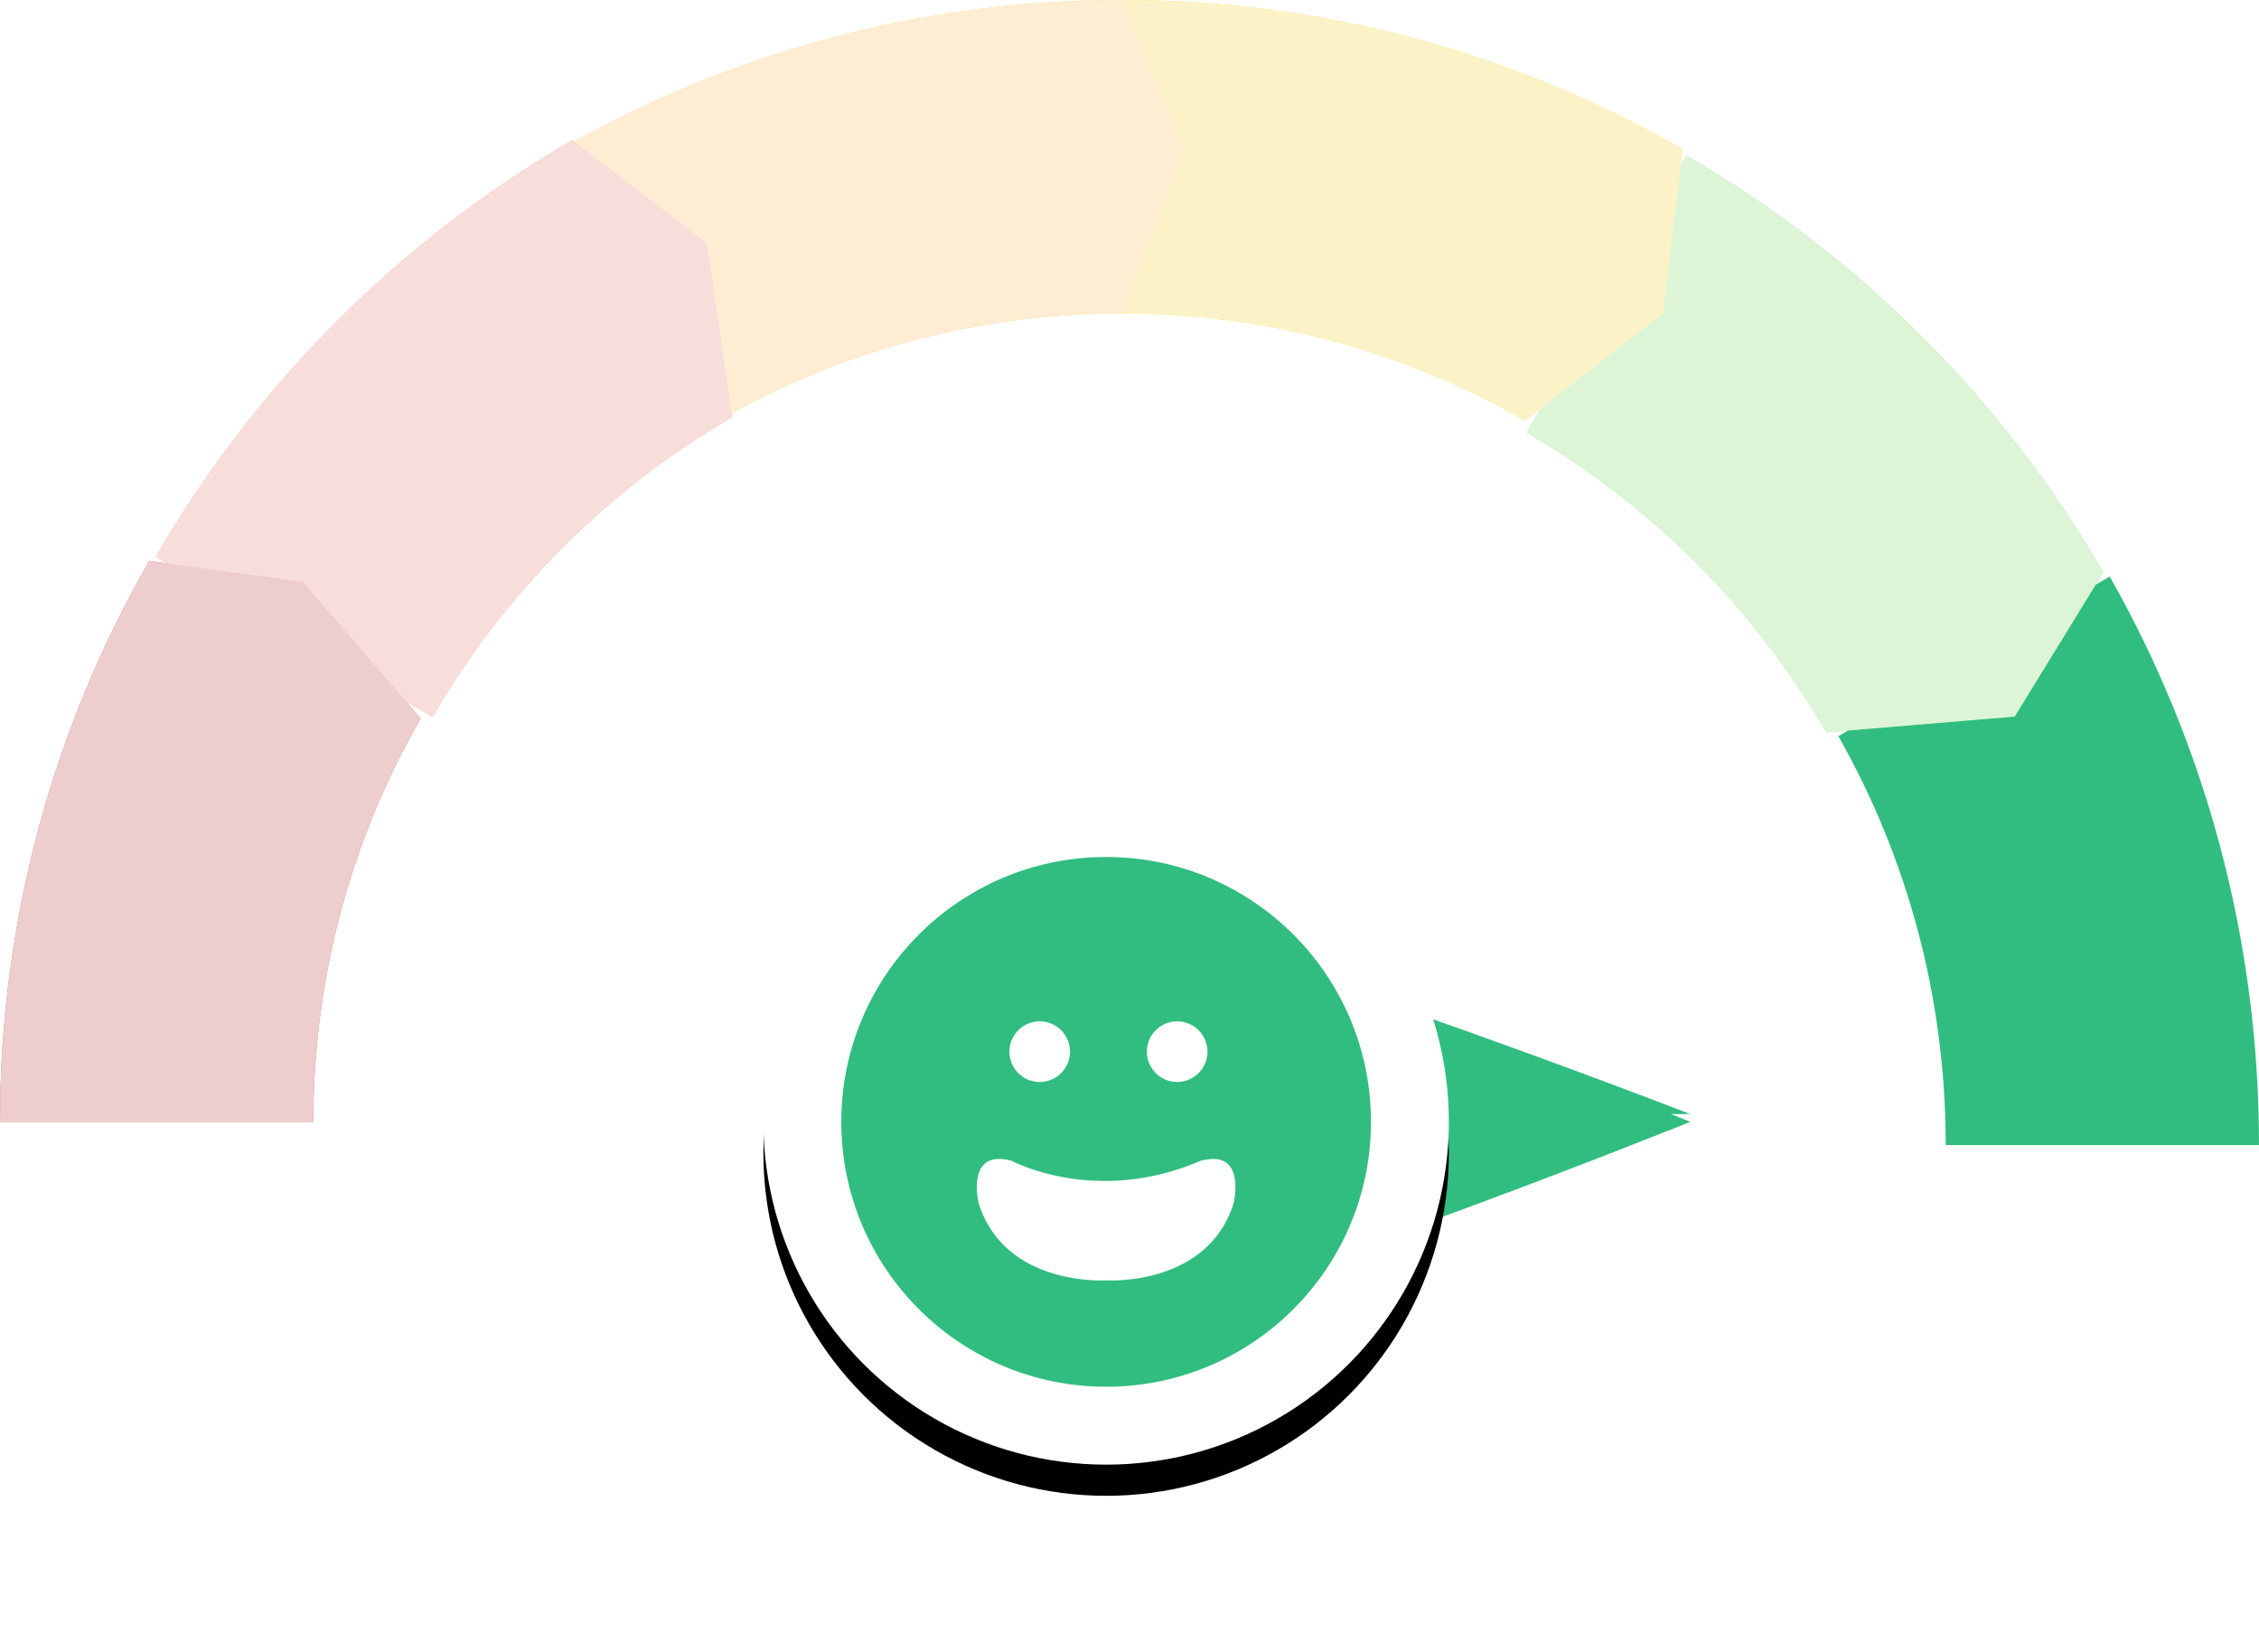
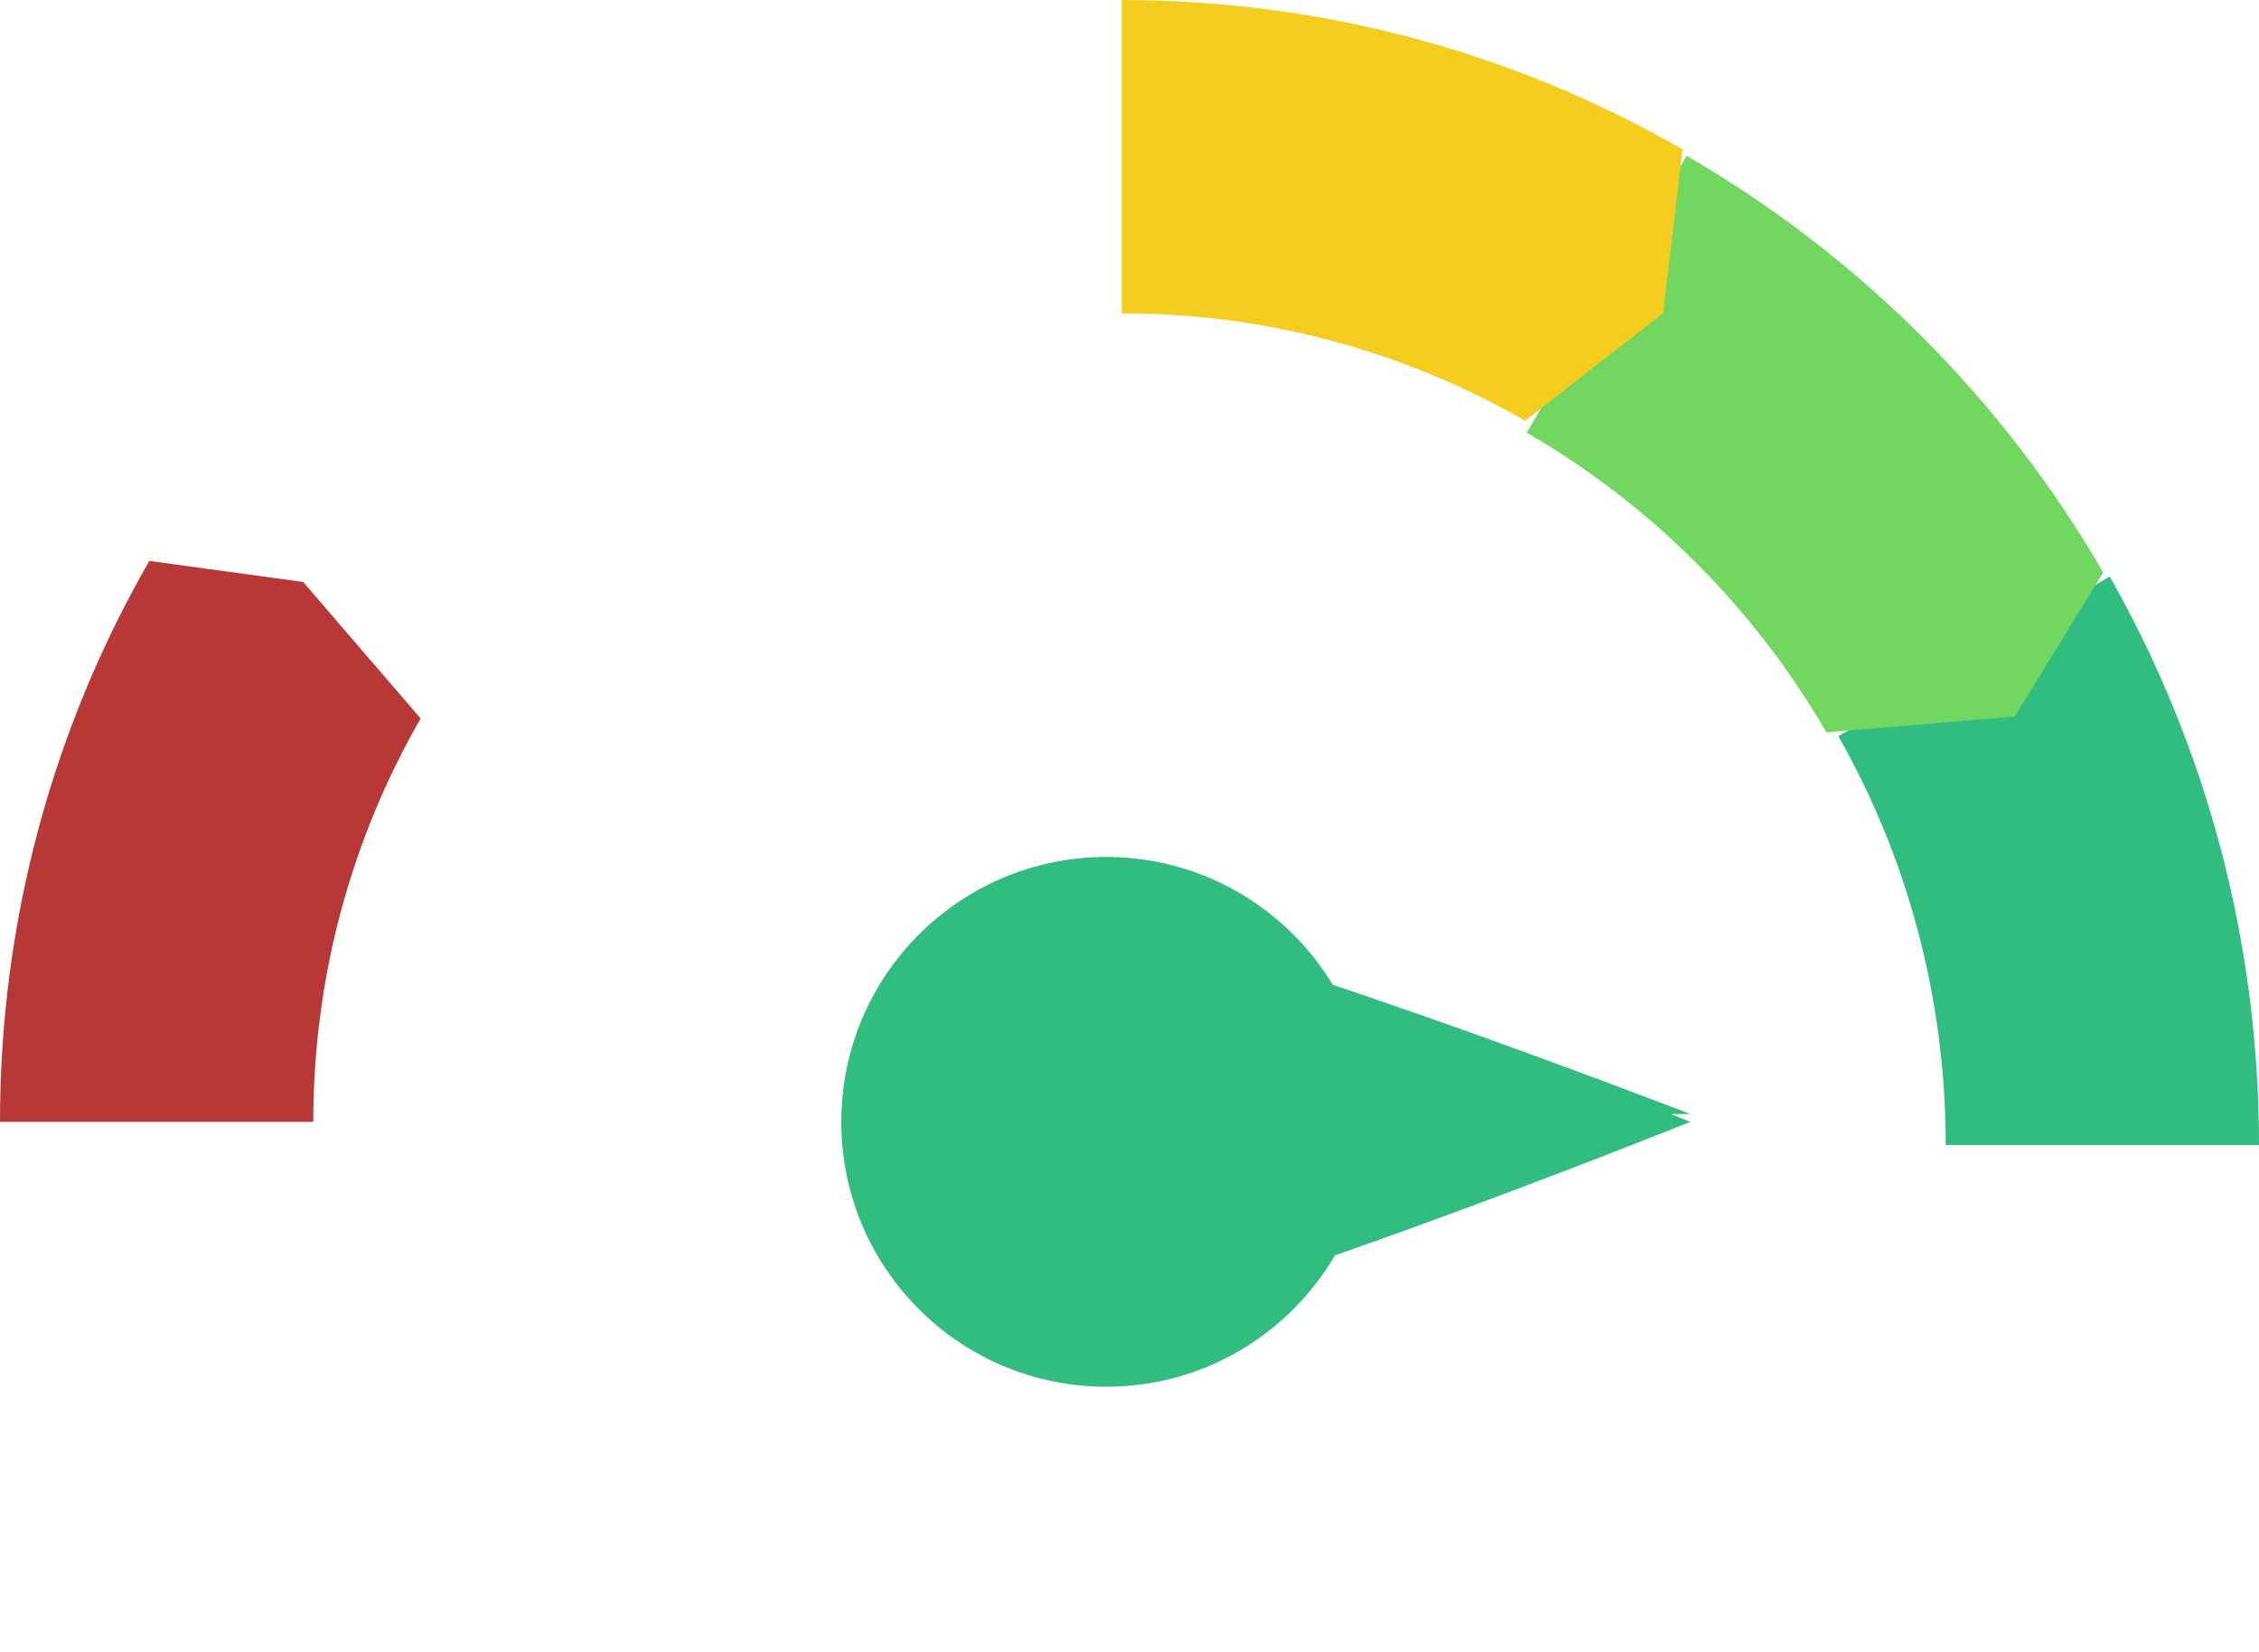
<svg xmlns="http://www.w3.org/2000/svg" xmlns:xlink="http://www.w3.org/1999/xlink" width="145px" height="106px" viewBox="0 0 145 106" version="1.1">
  <title>dashboard</title>
  <defs>
-     <circle id="path-1" cx="71" cy="72" r="22" />
    <filter x="-36.4%" y="-31.8%" width="172.7%" height="172.7%" id="filter-2">
      <feOffset dx="0" dy="2" in="SourceAlpha" result="shadowOffsetOuter1" />
      <feGaussianBlur stdDeviation="5" in="shadowOffsetOuter1" result="shadowBlurOuter1" />
      <feColorMatrix values="0 0 0 0 0.09 0 0 0 0 0.114 0 0 0 0 0.161 0 0 0 0.18 0" type="matrix" in="shadowBlurOuter1" />
    </filter>
  </defs>
  <g id="Homepage" stroke="none" stroke-width="1" fill="none" fill-rule="evenodd">
    <g id="homepage-final" transform="translate(-1228, -4156)">
      <g id="Group-18" transform="translate(30, 3991)">
        <g id="Group-41-Copy-4" transform="translate(1160, 151)">
          <g id="dashboard" transform="translate(38, 14)">
            <path d="M82,45 C82,45 95,78.589 95,85.851 C95,93.113 89.18,99 82,99 C81.835,98.997 81.668,99 81.5,99 C74.044,99 68,93.113 68,85.851 C68,78.589 81.5,45 81.5,45 C81.5,45 81.68,45.449 82,46.255 L82,45 Z" id="Combined-Shape" fill="#31BD7F" fill-rule="nonzero" transform="translate(81.5, 72) scale(-1, 1) rotate(-90) translate(-81.5, -72) " />
            <g id="Oval">
              <use fill="black" fill-opacity="1" filter="url(#filter-2)" xlink:href="#path-1" />
              <use fill="#FFFFFF" fill-rule="evenodd" xlink:href="#path-1" />
            </g>
            <g id="happy-smiling-emoticon-face-with-open-mouth" transform="translate(54, 55)" fill="#31BD7F" fill-rule="nonzero">
              <path d="M17,0 C7.611,0 0,7.611 0,17 C0,26.389 7.611,34 17,34 C26.388,34 34,26.389 34,17 C34,7.611 26.388,0 17,0 Z M21.559,10.549 C22.633,10.549 23.505,11.42 23.505,12.495 C23.505,13.57 22.633,14.441 21.559,14.441 C20.485,14.441 19.613,13.57 19.613,12.495 C19.613,11.421 20.485,10.549 21.559,10.549 Z M12.737,10.549 C13.811,10.549 14.682,11.42 14.682,12.495 C14.682,13.57 13.811,14.441 12.737,14.441 C11.663,14.441 10.791,13.57 10.791,12.495 C10.791,11.421 11.662,10.549 12.737,10.549 Z M25.167,22.282 C23.435,27.603 17,27.171 17,27.171 C17,27.171 10.565,27.603 8.833,22.282 C8.833,22.282 7.905,18.693 10.937,19.498 C10.937,19.498 16.316,22.415 23.063,19.498 C26.095,18.693 25.167,22.282 25.167,22.282 Z" id="Shape" />
            </g>
            <path d="M124.891,73.49 L145,73.49 C145,60.197 141.511,47.735 135.417,37 L118,47.249 C122.382,54.969 124.891,63.93 124.891,73.49 Z" id="Path" fill="#31BD7F" fill-rule="nonzero" />
            <g id="Group-43" fill-rule="nonzero">
              <path d="M117.229,47 L129.32,45.989 L135,36.74 C128.586,25.655 119.344,16.413 108.26,10 L98,27.771 C105.971,32.383 112.617,39.029 117.229,47 Z" id="Path" fill="#72D761" />
              <path d="M97.888,27 L106.75,20.108 L108,9.583 C97.41,3.489 85.115,0 72,0 L72,20.109 C81.431,20.109 90.273,22.618 97.888,27 L97.888,27 Z" id="Path" fill="#F5CD1F" />
-               <path d="M72.016,20.109 L76,9.583 L72.016,0 C58.895,0 46.595,3.489 36,9.583 L46.116,27 C53.735,22.618 62.58,20.109 72.016,20.109 L72.016,20.109 Z" id="Path" fill="#FAB94D" />
-               <path d="M47,26.771 L45.383,15.59 L36.74,9 C25.656,15.414 16.414,24.656 10,35.74 L27.771,46 C32.383,38.029 39.029,31.383 47,26.771 L47,26.771 Z" id="Path" fill="#E57C70" />
              <path d="M27,46.112 L19.458,37.349 L9.583,36 C3.489,46.59 0,58.885 0,72 L20.109,72 C20.109,62.569 22.618,53.727 27,46.112 L27,46.112 Z" id="Path" fill="#B83838" />
            </g>
-             <path d="M72.016,0 L72.786,0.004 C85.606,0.141 97.622,3.611 108,9.583 L108,9.583 L107.87,10.675 L108.26,10 C119.127,16.287 128.223,25.294 134.619,36.09 L135,36.74 L129.32,45.989 L117.229,47 C112.617,39.029 105.971,32.383 98,27.771 L98,27.771 L98.898,26.214 L97.888,27 C90.463,22.728 81.873,20.235 72.706,20.113 L72.008,20.109 C62.923,20.11 54.386,22.438 46.964,26.523 L47,26.771 C39.029,31.383 32.383,38.029 27.771,46 L27.771,46 L26.049,45.006 L27,46.112 C22.728,53.537 20.236,62.127 20.114,71.294 L20.109,72 L0,72 C0,58.885 3.489,46.59 9.583,36 L9.583,36 L10.722,36.156 L10,35.74 C16.288,24.873 25.294,15.777 36.09,9.381 L36.74,9 L36.864,9.094 C47.262,3.303 59.25,0 72.016,0 L72,0 L72,0 L72.016,0 Z" id="Combined-Shape" fill="#FFFFFF" fill-rule="nonzero" opacity="0.75" />
          </g>
        </g>
      </g>
    </g>
  </g>
</svg>